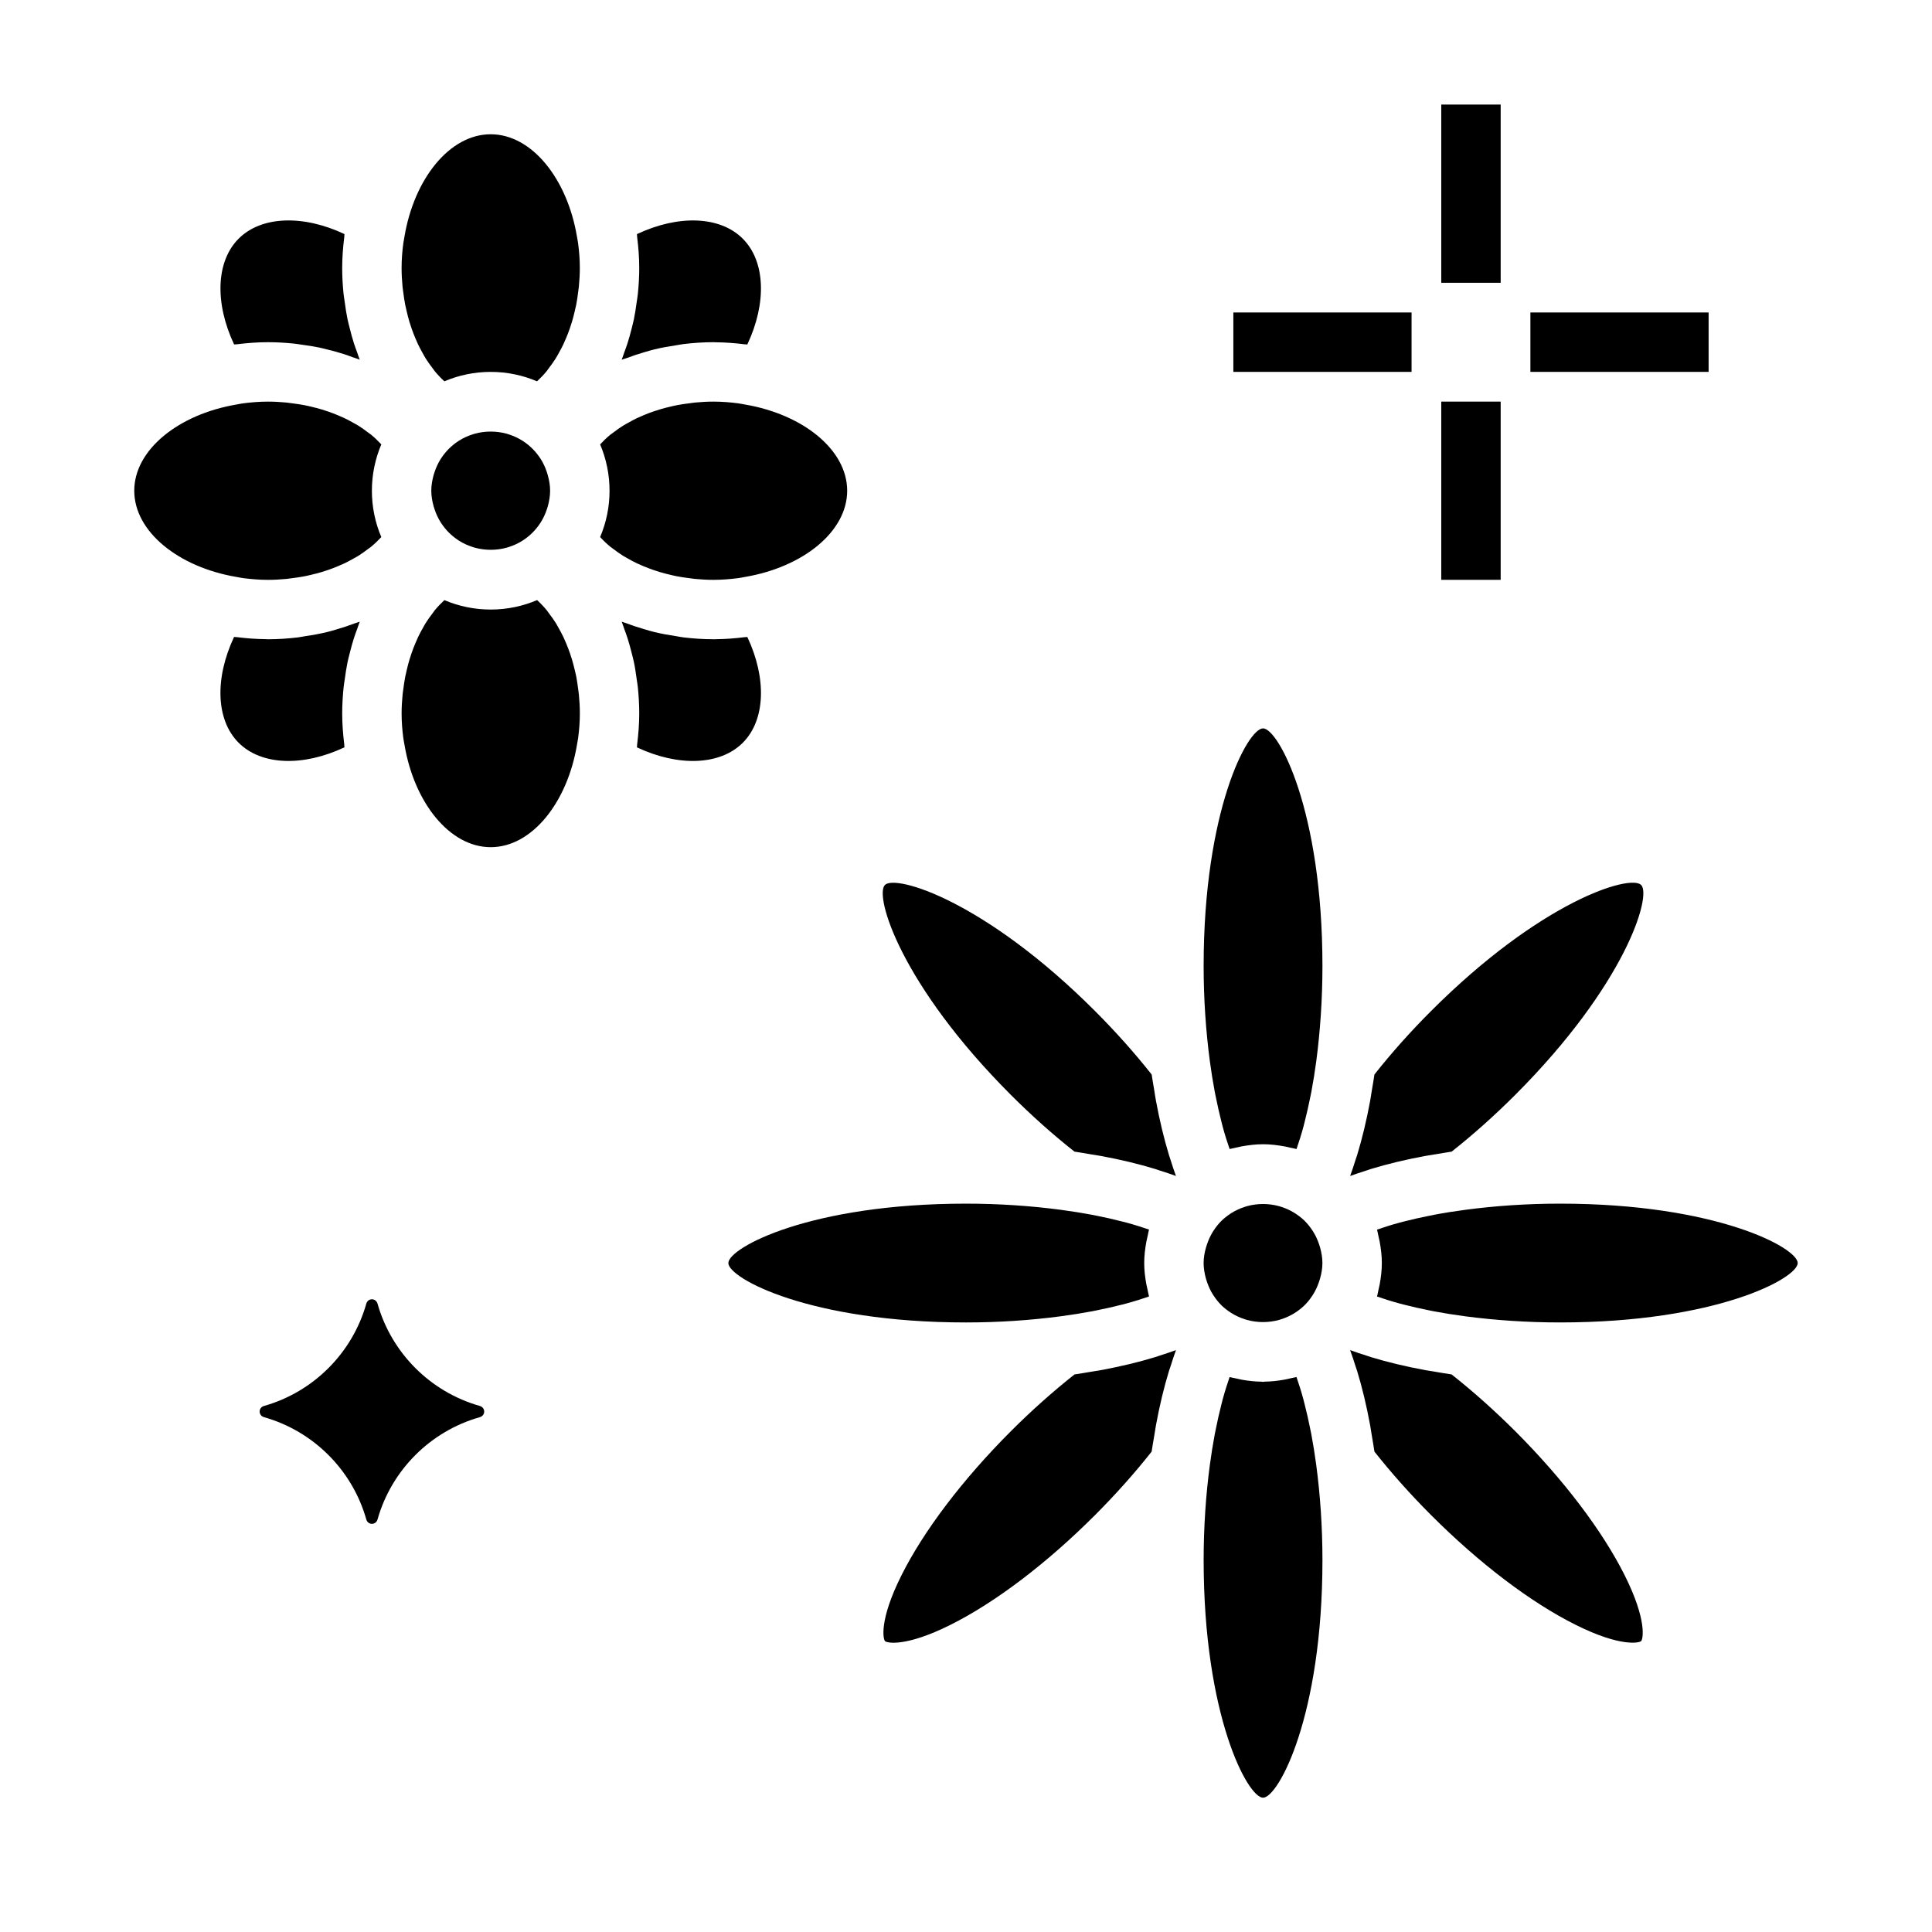
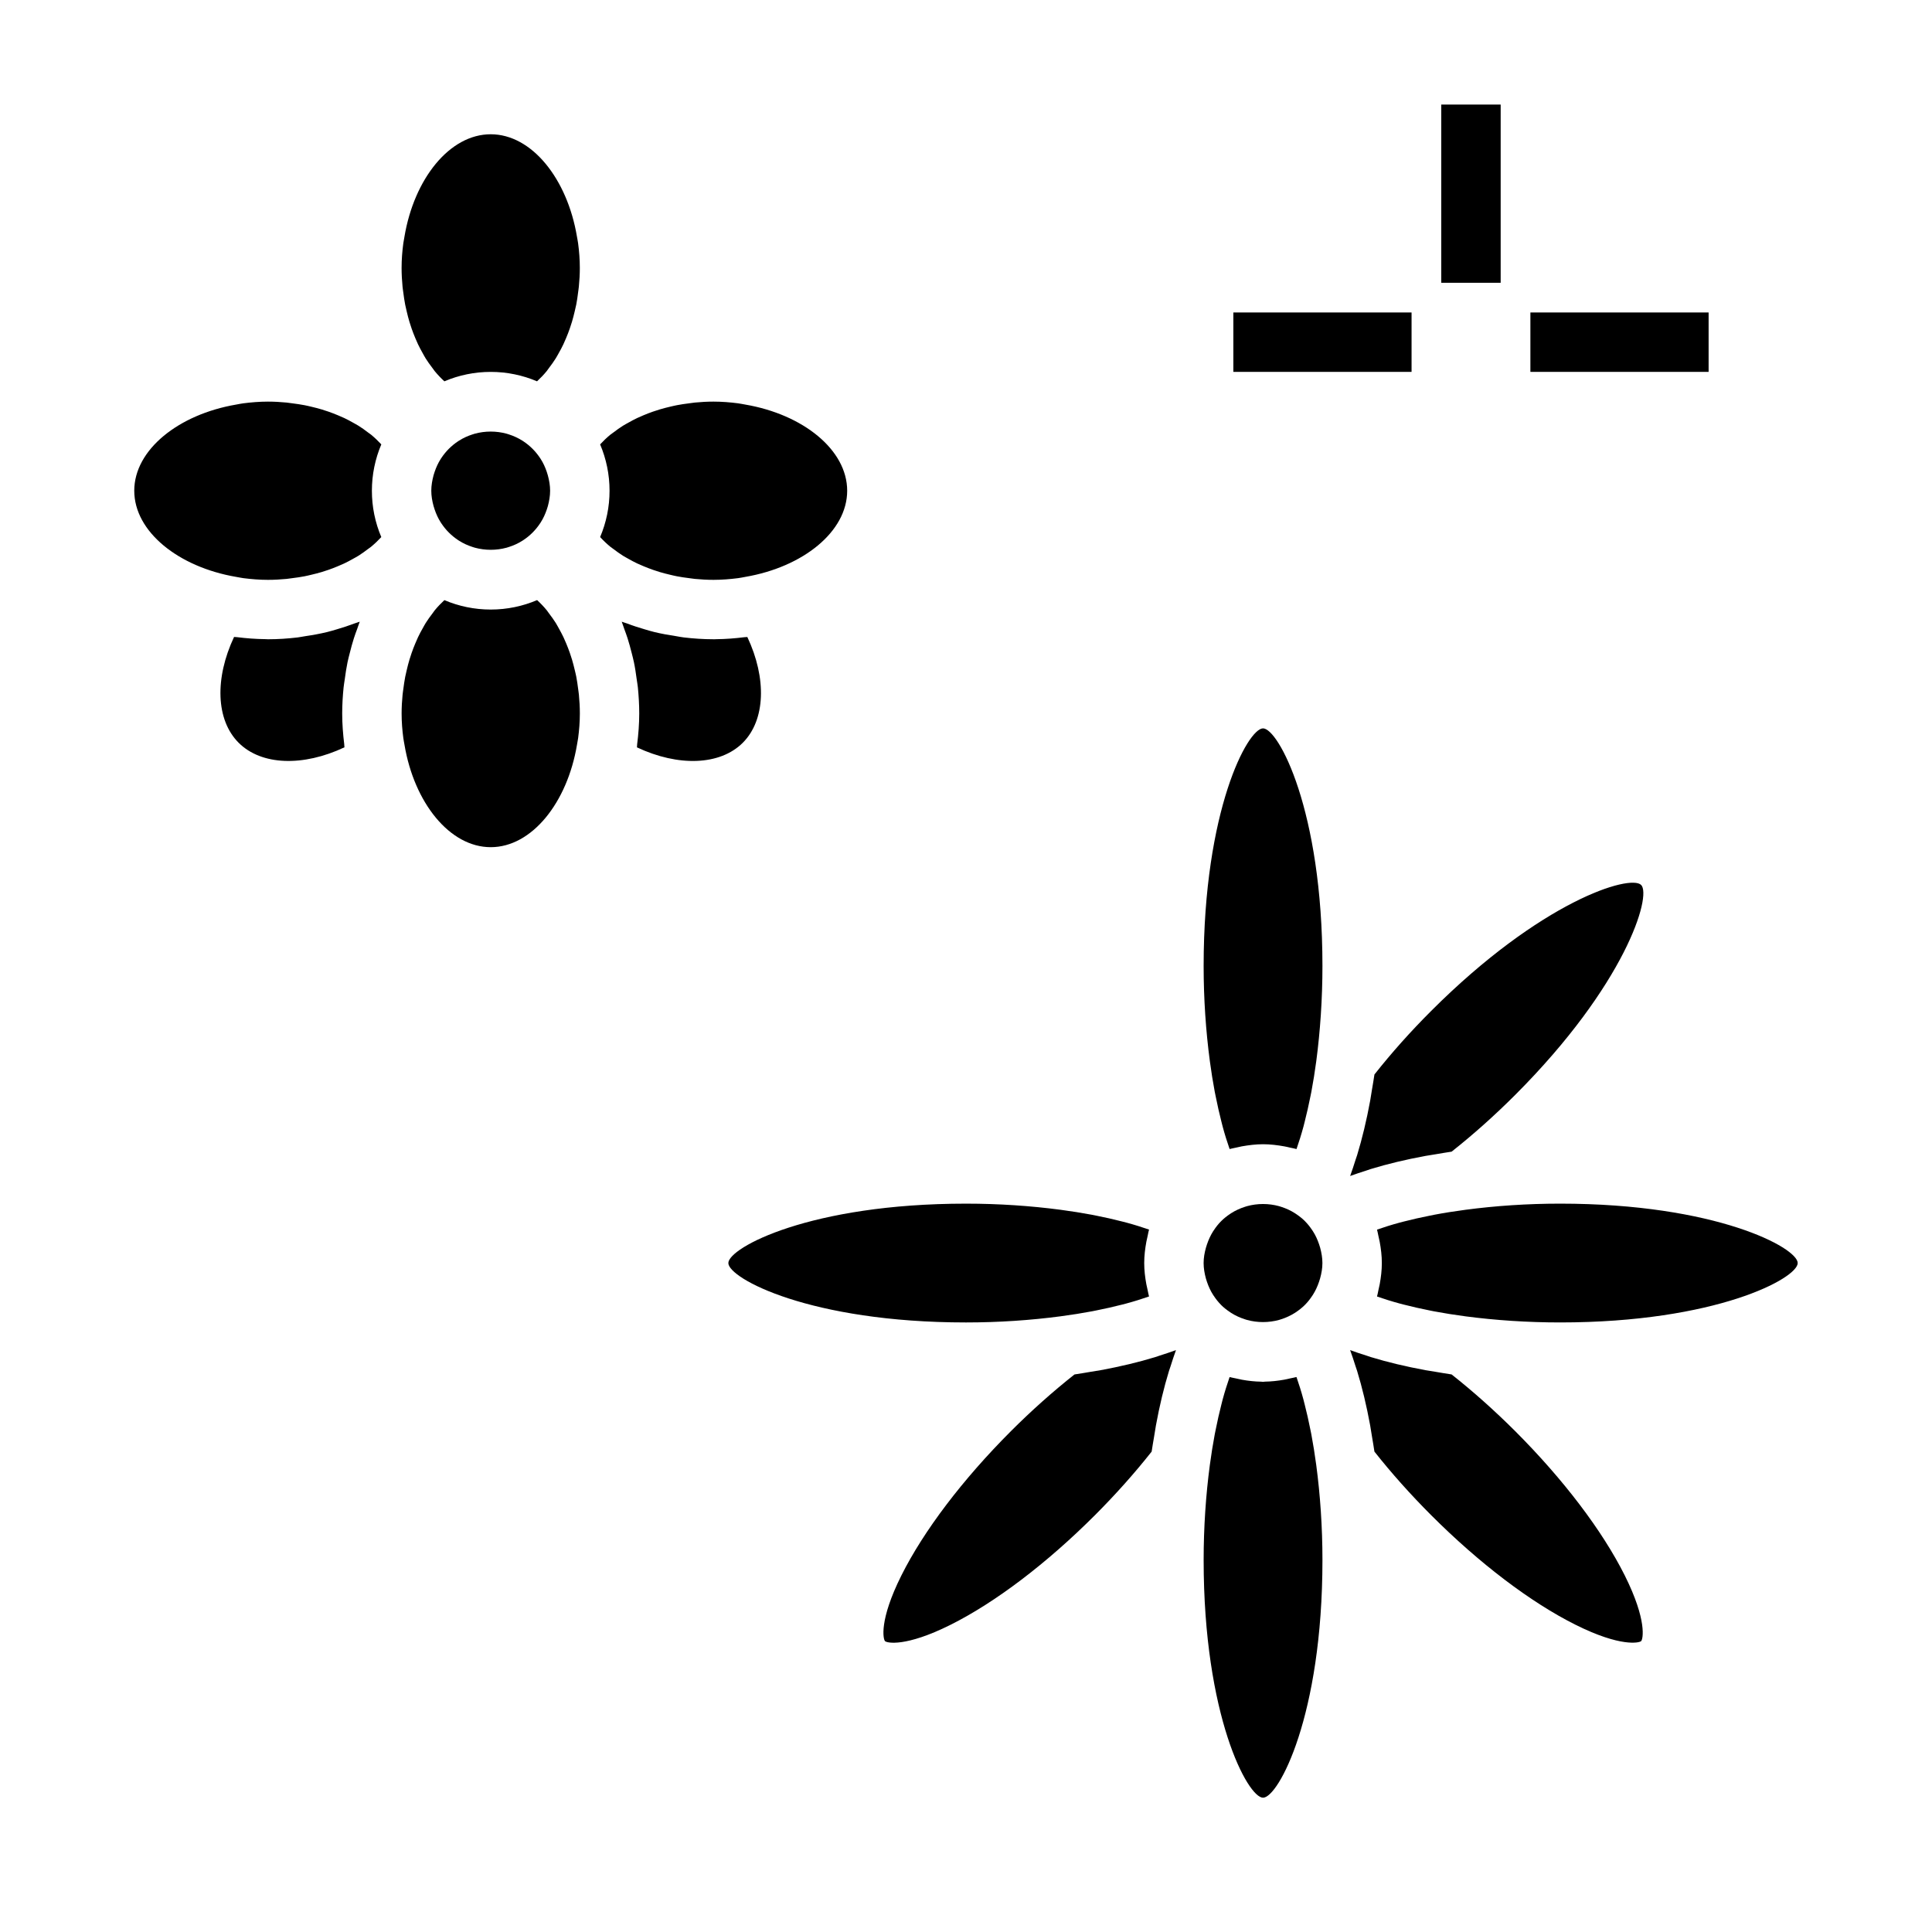
<svg xmlns="http://www.w3.org/2000/svg" fill="#000000" width="800px" height="800px" version="1.1" viewBox="144 144 512 512">
  <g>
-     <path d="m453.8 450.13c-1.34-4.402-2.496-9.219-3.457-14.406-0.188-1.008-0.34-2.062-0.504-3.086-0.211-1.289-0.449-2.551-0.637-3.883-4.519-5.723-9.566-11.367-15.02-16.832-29.215-29.223-52.82-36.234-55.664-33.402-2.859 2.859 4.18 26.441 33.402 55.664 5.434 5.434 11.082 10.477 16.824 15.012 1.434 0.203 2.793 0.457 4.188 0.684 0.914 0.148 1.859 0.285 2.754 0.449 5.203 0.961 10.043 2.117 14.453 3.465 0.402 0.125 0.754 0.262 1.148 0.387 1.488 0.473 2.977 0.945 4.352 1.465-0.504-1.355-0.969-2.816-1.434-4.273-0.125-0.426-0.273-0.812-0.406-1.242z" />
    <path d="m337.02 478.72c0 4.047 21.648 15.742 62.977 15.742 8.684 0 17.184-0.582 25.066-1.629 2.883-0.379 5.684-0.828 8.367-1.332 0.348-0.062 0.676-0.141 1.016-0.203 2.394-0.473 4.676-0.992 6.856-1.551 0.395-0.102 0.805-0.195 1.195-0.309 2.133-0.574 4.117-1.203 6.008-1.859-0.156-0.527-0.227-1.078-0.355-1.621-0.125-0.535-0.25-1.07-0.355-1.621-0.34-1.84-0.566-3.711-0.566-5.617s0.227-3.777 0.566-5.629c0.102-0.551 0.227-1.078 0.355-1.621 0.125-0.535 0.195-1.086 0.355-1.621-1.891-0.652-3.883-1.281-6.023-1.859-0.379-0.102-0.77-0.195-1.156-0.293-2.188-0.566-4.488-1.086-6.887-1.559-0.348-0.07-0.668-0.141-1.016-0.203-2.676-0.504-5.481-0.945-8.359-1.332-7.883-1.043-16.387-1.625-25.066-1.625-41.328 0-62.977 11.695-62.977 15.742z" />
    <path d="m395.92 574.58c11.879-5.945 25.465-16.254 38.266-29.055 5.449-5.457 10.492-11.109 15.012-16.832 0.188-1.332 0.426-2.59 0.637-3.891 0.172-1.023 0.324-2.078 0.504-3.078 0.953-5.188 2.109-10.012 3.457-14.414 0.133-0.434 0.285-0.82 0.418-1.234 0.465-1.457 0.93-2.93 1.434-4.281-1.379 0.512-2.875 0.984-4.352 1.465-0.395 0.125-0.754 0.27-1.148 0.387-4.41 1.348-9.25 2.504-14.453 3.465-0.898 0.164-1.844 0.301-2.754 0.449-1.395 0.227-2.746 0.48-4.188 0.684-5.738 4.535-11.391 9.574-16.824 15.004-12.793 12.801-23.121 26.402-29.055 38.273-5.984 11.973-4.816 16.91-4.336 17.391 0.465 0.492 5.418 1.656 17.383-4.332z" />
    <path d="m478.72 620.41c4.047 0 15.742-21.656 15.742-62.977 0-8.723-0.59-17.277-1.645-25.191-0.379-2.816-0.812-5.559-1.309-8.18-0.078-0.418-0.164-0.812-0.25-1.219-0.457-2.297-0.953-4.512-1.496-6.613-0.117-0.457-0.227-0.922-0.348-1.371-0.566-2.109-1.188-4.07-1.836-5.934-0.527 0.156-1.07 0.219-1.605 0.348-0.559 0.133-1.109 0.262-1.684 0.363-1.676 0.301-3.371 0.488-5.078 0.512-0.16 0.008-0.32 0.055-0.492 0.055s-0.332-0.047-0.496-0.047c-1.707-0.023-3.402-0.211-5.078-0.512-0.566-0.102-1.125-0.227-1.684-0.363-0.535-0.125-1.078-0.195-1.605-0.348-0.645 1.867-1.266 3.824-1.836 5.934-0.117 0.449-0.227 0.914-0.348 1.371-0.543 2.109-1.039 4.312-1.496 6.613-0.078 0.41-0.172 0.805-0.25 1.219-0.496 2.621-0.93 5.359-1.309 8.18-1.051 7.906-1.641 16.461-1.641 25.184 0 41.32 11.695 62.977 15.742 62.977z" />
    <path d="m620.41 478.72c0-4.047-21.648-15.742-62.977-15.742-8.684 0-17.184 0.582-25.066 1.629-2.883 0.379-5.676 0.82-8.352 1.332-0.355 0.07-0.691 0.141-1.047 0.211-2.387 0.473-4.668 0.984-6.84 1.543-0.395 0.102-0.812 0.195-1.195 0.309-2.133 0.574-4.117 1.203-6.008 1.859 0.156 0.527 0.227 1.078 0.355 1.621 0.125 0.535 0.25 1.07 0.355 1.621 0.34 1.84 0.566 3.711 0.566 5.617s-0.227 3.777-0.566 5.629c-0.102 0.551-0.227 1.078-0.355 1.621-0.125 0.535-0.195 1.086-0.355 1.621 1.891 0.652 3.871 1.281 6.008 1.859 0.387 0.102 0.805 0.203 1.195 0.309 2.18 0.559 4.473 1.078 6.863 1.551 0.34 0.07 0.668 0.141 1.016 0.203 2.684 0.504 5.481 0.953 8.367 1.332 7.875 1.035 16.379 1.617 25.059 1.617 41.328 0 62.977-11.695 62.977-15.742z" />
    <path d="m528.69 508.24c-1.434-0.203-2.793-0.457-4.188-0.684-0.914-0.148-1.859-0.285-2.754-0.449-5.203-0.961-10.043-2.117-14.453-3.465-0.402-0.125-0.754-0.262-1.148-0.387-1.488-0.473-2.977-0.945-4.352-1.465 0.512 1.371 0.977 2.844 1.449 4.312 0.133 0.41 0.277 0.781 0.402 1.195 1.348 4.402 2.504 9.234 3.457 14.43 0.18 0.984 0.332 2.023 0.496 3.039 0.211 1.309 0.449 2.574 0.637 3.922 4.519 5.723 9.566 11.367 15.02 16.832 12.793 12.801 26.387 23.121 38.266 29.055 11.973 5.984 16.902 4.801 17.398 4.336 0.48-0.48 1.645-5.414-4.336-17.391-5.945-11.879-16.262-25.465-29.055-38.266-5.457-5.441-11.109-10.488-16.84-15.016z" />
    <path d="m464.62 425.19c0.379 2.816 0.812 5.559 1.309 8.18 0.078 0.418 0.164 0.812 0.25 1.219 0.457 2.297 0.953 4.504 1.496 6.613 0.117 0.457 0.227 0.93 0.348 1.371 0.566 2.109 1.188 4.07 1.836 5.934 0.535-0.156 1.102-0.227 1.645-0.363 0.527-0.125 1.047-0.242 1.582-0.348 1.848-0.324 3.719-0.562 5.633-0.562s3.785 0.234 5.644 0.566c0.535 0.094 1.055 0.219 1.582 0.348 0.543 0.125 1.109 0.203 1.645 0.363 0.645-1.867 1.266-3.824 1.836-5.934 0.117-0.449 0.227-0.914 0.348-1.371 0.535-2.109 1.039-4.305 1.496-6.613 0.078-0.41 0.172-0.805 0.25-1.219 0.496-2.621 0.93-5.359 1.309-8.18 1.043-7.914 1.633-16.469 1.633-25.191 0-41.32-11.699-62.977-15.742-62.977-4.047 0-15.742 21.656-15.742 62.977 0 8.723 0.59 17.277 1.645 25.188z" />
    <path d="m463.57 482.79c0.086 0.316 0.18 0.621 0.293 0.93 0.41 1.195 0.93 2.363 1.629 3.441l0.164 0.242c0.613 0.93 1.164 1.598 1.73 2.188 0.125 0.133 0.242 0.262 0.371 0.387 0.613 0.59 1.324 1.164 2.281 1.801l0.234 0.156c1.141 0.73 2.363 1.281 3.629 1.684 0.188 0.062 0.379 0.125 0.574 0.18 2.762 0.754 5.707 0.754 8.469 0 0.195-0.055 0.387-0.117 0.574-0.18 1.266-0.402 2.488-0.961 3.629-1.684l0.234-0.156c0.945-0.629 1.637-1.195 2.234-1.77 0.125-0.125 0.262-0.25 0.379-0.379 0.582-0.605 1.141-1.289 1.762-2.227l0.164-0.242c0.691-1.078 1.219-2.242 1.629-3.441 0.102-0.309 0.203-0.613 0.293-0.93 0.371-1.324 0.613-2.684 0.613-4.07s-0.242-2.746-0.598-4.07c-0.086-0.316-0.18-0.621-0.293-0.93-0.41-1.195-0.93-2.363-1.629-3.441l-0.164-0.242c-0.613-0.93-1.164-1.598-1.73-2.188-0.125-0.133-0.242-0.262-0.371-0.387-0.613-0.59-1.324-1.164-2.281-1.801l-0.234-0.156c-1.133-0.73-2.363-1.281-3.629-1.684-0.188-0.062-0.387-0.125-0.574-0.18-2.762-0.754-5.707-0.754-8.469 0-0.195 0.055-0.387 0.117-0.574 0.18-1.266 0.402-2.496 0.961-3.629 1.684l-0.234 0.156c-0.945 0.629-1.637 1.195-2.234 1.77-0.125 0.125-0.262 0.25-0.379 0.379-0.582 0.605-1.141 1.289-1.762 2.227l-0.164 0.242c-0.691 1.086-1.219 2.242-1.629 3.449-0.102 0.309-0.203 0.613-0.293 0.93-0.371 1.316-0.613 2.676-0.613 4.062s0.242 2.746 0.598 4.07z" />
    <path d="m508.24 428.75c-0.188 1.348-0.426 2.613-0.637 3.914-0.164 1.016-0.316 2.055-0.496 3.047-0.953 5.195-2.117 10.02-3.457 14.422-0.125 0.418-0.277 0.797-0.41 1.211-0.465 1.465-0.938 2.945-1.441 4.305 1.379-0.512 2.875-0.984 4.352-1.465 0.395-0.125 0.754-0.27 1.148-0.387 4.41-1.348 9.25-2.504 14.453-3.465 0.898-0.164 1.844-0.301 2.754-0.449 1.395-0.227 2.746-0.48 4.188-0.684 5.731-4.527 11.383-9.574 16.824-15.012 29.215-29.223 36.258-52.805 33.402-55.664-2.891-2.891-26.449 4.188-55.664 33.402-5.457 5.457-10.504 11.109-15.016 16.824z" />
    <path d="m235.37 323.98c0.203-1.512 0.426-3.016 0.73-4.481 0.172-0.844 0.395-1.652 0.605-2.481 0.332-1.316 0.676-2.621 1.086-3.891 0.27-0.836 0.559-1.637 0.867-2.449 0.234-0.629 0.426-1.301 0.676-1.922-0.449 0.18-0.953 0.293-1.418 0.473-1.52 0.582-3.078 1.086-4.668 1.551-0.859 0.25-1.699 0.512-2.582 0.723-1.859 0.449-3.762 0.797-5.699 1.078-0.691 0.102-1.355 0.25-2.055 0.34-2.586 0.309-5.223 0.488-7.906 0.488-0.047 0-0.094-0.008-0.148-0.008-0.18 0-0.355-0.016-0.535-0.023-2.559-0.023-5.062-0.219-7.512-0.527-0.262-0.031-0.52-0.016-0.781-0.055-5.156 10.949-4.824 22.012 1.211 28.039 6.047 6.039 17.09 6.375 28.039 1.211-0.039-0.27-0.023-0.551-0.055-0.82-0.32-2.641-0.539-5.359-0.539-8.137 0-2.348 0.141-4.652 0.371-6.918 0.074-0.742 0.211-1.457 0.312-2.191z" />
    <path d="m288.9 269.05c-0.402-1.195-0.93-2.356-1.621-3.434l-0.156-0.234c-1.172-1.77-2.66-3.258-4.418-4.426l-0.262-0.172c-1.125-0.707-2.32-1.258-3.574-1.66-0.195-0.062-0.402-0.133-0.598-0.188-2.762-0.754-5.699-0.754-8.461 0-0.203 0.055-0.402 0.125-0.598 0.188-1.25 0.395-2.449 0.945-3.574 1.66l-0.262 0.172c-1.754 1.156-3.242 2.652-4.418 4.426l-0.156 0.234c-0.691 1.078-1.211 2.234-1.621 3.434-0.102 0.301-0.195 0.598-0.285 0.906-0.352 1.328-0.598 2.691-0.598 4.086s0.242 2.754 0.605 4.078c0.086 0.309 0.18 0.605 0.285 0.906 0.402 1.195 0.93 2.356 1.621 3.434l0.156 0.234c1.172 1.77 2.66 3.258 4.418 4.426l0.262 0.172c1.125 0.715 2.32 1.258 3.574 1.66 0.195 0.062 0.395 0.125 0.598 0.188 2.762 0.754 5.699 0.754 8.461 0 0.203-0.055 0.402-0.125 0.598-0.188 1.25-0.395 2.449-0.945 3.574-1.66l0.262-0.172c1.754-1.156 3.242-2.652 4.418-4.426l0.156-0.234c0.691-1.078 1.211-2.234 1.621-3.434 0.102-0.301 0.195-0.598 0.285-0.906 0.352-1.324 0.594-2.684 0.594-4.078s-0.242-2.754-0.605-4.078c-0.078-0.309-0.18-0.613-0.281-0.914z" />
    <path d="m250.89 339.62c0.078 0.59 0.203 1.164 0.301 1.746 2.566 15.344 11.965 27.145 22.859 27.145s20.293-11.801 22.859-27.145c0.094-0.582 0.219-1.156 0.301-1.746 0.281-2.125 0.457-4.309 0.457-6.535 0-1.676-0.094-3.32-0.25-4.953-0.047-0.535-0.141-1.047-0.203-1.574-0.133-1.078-0.293-2.148-0.488-3.195-0.117-0.613-0.27-1.203-0.41-1.801-0.219-0.938-0.457-1.859-0.723-2.754-0.18-0.598-0.371-1.188-0.574-1.77-0.301-0.859-0.621-1.691-0.969-2.519-0.234-0.559-0.465-1.109-0.723-1.652-0.387-0.82-0.812-1.59-1.242-2.363-0.27-0.473-0.52-0.969-0.805-1.418-0.543-0.867-1.125-1.66-1.723-2.449-0.219-0.293-0.426-0.613-0.652-0.898-0.805-0.984-1.668-1.883-2.566-2.707-3.789 1.613-7.938 2.504-12.289 2.504s-8.5-0.891-12.281-2.496c-0.898 0.836-1.762 1.723-2.566 2.707-0.227 0.277-0.426 0.598-0.645 0.883-0.605 0.789-1.188 1.598-1.738 2.465-0.285 0.457-0.535 0.945-0.805 1.418-0.434 0.762-0.859 1.543-1.242 2.363-0.246 0.531-0.48 1.09-0.719 1.648-0.348 0.82-0.668 1.652-0.969 2.519-0.203 0.582-0.395 1.172-0.574 1.77-0.27 0.906-0.512 1.828-0.723 2.762-0.141 0.59-0.285 1.18-0.402 1.785-0.203 1.047-0.355 2.125-0.496 3.203-0.062 0.527-0.156 1.039-0.203 1.566-0.16 1.637-0.254 3.281-0.254 4.957 0 2.227 0.172 4.41 0.457 6.535z" />
    <path d="m292.07 237.58c0.434-0.762 0.859-1.543 1.242-2.363 0.25-0.535 0.488-1.094 0.723-1.652 0.348-0.82 0.668-1.652 0.969-2.519 0.203-0.582 0.395-1.172 0.574-1.77 0.27-0.898 0.504-1.82 0.723-2.754 0.141-0.598 0.285-1.188 0.41-1.801 0.203-1.047 0.355-2.117 0.488-3.195 0.062-0.527 0.156-1.039 0.203-1.574 0.16-1.625 0.258-3.269 0.258-4.945 0-2.227-0.172-4.41-0.457-6.535-0.078-0.59-0.203-1.164-0.301-1.746-2.566-15.344-11.965-27.145-22.859-27.145s-20.293 11.801-22.859 27.145c-0.094 0.582-0.219 1.156-0.301 1.746-0.285 2.125-0.457 4.305-0.457 6.535 0 1.676 0.094 3.32 0.25 4.953 0.047 0.527 0.141 1.039 0.203 1.566 0.141 1.078 0.293 2.156 0.496 3.203 0.117 0.605 0.262 1.195 0.402 1.785 0.219 0.938 0.457 1.867 0.723 2.762 0.18 0.598 0.371 1.188 0.574 1.77 0.301 0.859 0.621 1.691 0.969 2.519 0.234 0.559 0.465 1.109 0.723 1.652 0.387 0.82 0.812 1.59 1.242 2.363 0.27 0.473 0.52 0.969 0.805 1.418 0.543 0.867 1.133 1.676 1.738 2.465 0.219 0.285 0.418 0.605 0.645 0.883 0.812 0.984 1.668 1.883 2.566 2.707 1.906-0.812 3.898-1.434 5.969-1.859 2.07-0.426 4.18-0.637 6.312-0.637s4.242 0.211 6.305 0.637c2.07 0.426 4.07 1.047 5.969 1.859 0.898-0.828 1.762-1.723 2.566-2.707 0.227-0.285 0.434-0.605 0.652-0.898 0.598-0.789 1.188-1.582 1.723-2.449 0.293-0.457 0.543-0.945 0.812-1.418z" />
    <path d="m179.58 274.05c0 10.863 11.738 20.23 27.016 22.836 0.637 0.109 1.266 0.242 1.906 0.332 2.117 0.266 4.281 0.449 6.504 0.449 1.668 0 3.32-0.094 4.945-0.25 0.543-0.055 1.062-0.141 1.598-0.211 1.07-0.133 2.133-0.285 3.172-0.488 0.613-0.117 1.211-0.27 1.82-0.41 0.922-0.219 1.836-0.449 2.723-0.715 0.613-0.18 1.219-0.387 1.812-0.59 0.844-0.293 1.668-0.613 2.473-0.953 0.566-0.234 1.141-0.48 1.691-0.738 0.805-0.379 1.566-0.797 2.32-1.219 0.48-0.27 0.984-0.527 1.441-0.82 0.883-0.551 1.707-1.156 2.512-1.77 0.27-0.203 0.566-0.387 0.82-0.598 0.984-0.812 1.883-1.676 2.715-2.574-0.812-1.906-1.434-3.906-1.859-5.977-0.422-2.062-0.633-4.172-0.633-6.305s0.211-4.242 0.637-6.305c0.426-2.07 1.047-4.07 1.859-5.977-0.836-0.898-1.73-1.762-2.715-2.574-0.262-0.211-0.566-0.402-0.844-0.613-0.797-0.613-1.613-1.211-2.496-1.754-0.465-0.293-0.961-0.543-1.441-0.82-0.754-0.426-1.52-0.844-2.32-1.219-0.551-0.262-1.117-0.496-1.691-0.738-0.805-0.34-1.629-0.652-2.473-0.953-0.598-0.203-1.203-0.41-1.82-0.59-0.891-0.27-1.793-0.496-2.715-0.715-0.605-0.141-1.211-0.293-1.836-0.41-1.039-0.203-2.094-0.348-3.164-0.488-0.535-0.07-1.062-0.156-1.598-0.211-1.613-0.156-3.266-0.25-4.934-0.25-2.219 0-4.383 0.18-6.504 0.449-0.645 0.078-1.266 0.219-1.906 0.332-15.277 2.606-27.016 11.973-27.016 22.836z" />
    <path d="m303.04 286.33c0.836 0.906 1.73 1.762 2.715 2.574 0.262 0.211 0.551 0.395 0.82 0.598 0.805 0.613 1.629 1.211 2.512 1.77 0.465 0.293 0.961 0.543 1.441 0.82 0.754 0.426 1.52 0.844 2.32 1.219 0.551 0.262 1.117 0.496 1.691 0.738 0.805 0.34 1.629 0.652 2.473 0.953 0.598 0.203 1.195 0.402 1.812 0.59 0.891 0.27 1.801 0.496 2.723 0.715 0.605 0.141 1.203 0.293 1.82 0.41 1.039 0.203 2.102 0.355 3.172 0.488 0.535 0.07 1.055 0.156 1.598 0.211 1.629 0.152 3.281 0.25 4.949 0.25 2.219 0 4.383-0.18 6.504-0.449 0.645-0.078 1.266-0.219 1.906-0.332 15.285-2.606 27.016-11.973 27.016-22.836s-11.73-20.23-27.016-22.836c-0.637-0.109-1.266-0.242-1.906-0.332-2.117-0.27-4.285-0.449-6.504-0.449-1.668 0-3.32 0.094-4.945 0.25-0.543 0.055-1.062 0.141-1.598 0.211-1.062 0.133-2.125 0.285-3.164 0.488-0.621 0.117-1.227 0.27-1.836 0.41-0.922 0.211-1.828 0.449-2.715 0.715-0.613 0.18-1.219 0.387-1.82 0.59-0.844 0.293-1.668 0.613-2.473 0.953-0.562 0.242-1.129 0.477-1.68 0.738-0.805 0.379-1.566 0.797-2.32 1.219-0.48 0.27-0.984 0.527-1.441 0.82-0.883 0.551-1.699 1.148-2.496 1.754-0.277 0.211-0.574 0.395-0.844 0.613-0.984 0.812-1.883 1.676-2.715 2.574 0.812 1.906 1.434 3.906 1.859 5.977 0.422 2.062 0.637 4.172 0.637 6.305s-0.211 4.242-0.637 6.305c-0.426 2.07-1.047 4.07-1.859 5.977z" />
-     <path d="m312.8 342.06c10.934 5.148 21.996 4.816 28.039-1.211 6.039-6.039 6.367-17.098 1.211-28.039-0.262 0.039-0.52 0.023-0.781 0.055-2.457 0.309-4.953 0.504-7.512 0.527-0.18 0-0.355 0.023-0.535 0.023-0.043-0.016-0.09-0.008-0.137-0.008-2.684 0-5.32-0.18-7.91-0.488-0.699-0.078-1.363-0.227-2.055-0.34-1.938-0.293-3.84-0.629-5.691-1.078-0.883-0.211-1.723-0.473-2.582-0.723-1.598-0.465-3.156-0.969-4.668-1.551-0.457-0.172-0.961-0.285-1.418-0.473 0.25 0.621 0.441 1.281 0.676 1.922 0.301 0.812 0.598 1.621 0.867 2.449 0.41 1.266 0.754 2.566 1.086 3.871 0.203 0.828 0.434 1.645 0.605 2.496 0.309 1.465 0.527 2.961 0.73 4.473 0.102 0.73 0.234 1.449 0.316 2.195 0.223 2.273 0.363 4.582 0.363 6.926 0 2.777-0.219 5.496-0.551 8.156-0.031 0.266-0.016 0.543-0.055 0.816z" />
-     <path d="m312.72 224.12c-0.203 1.512-0.426 3.008-0.73 4.473-0.172 0.852-0.402 1.66-0.605 2.496-0.332 1.316-0.676 2.613-1.086 3.871-0.27 0.836-0.566 1.637-0.867 2.449-0.234 0.629-0.426 1.301-0.676 1.922 0.449-0.18 0.953-0.293 1.41-0.465 1.527-0.582 3.086-1.094 4.691-1.559 0.852-0.242 1.676-0.504 2.551-0.707 1.898-0.465 3.84-0.812 5.809-1.102 0.645-0.094 1.266-0.234 1.922-0.316 2.609-0.309 5.254-0.496 7.945-0.496 0.062 0 0.117 0.008 0.172 0.008 0.141 0 0.277 0.016 0.418 0.016 2.59 0.023 5.125 0.219 7.606 0.527 0.262 0.031 0.512 0.016 0.77 0.055 5.156-10.949 4.824-22.012-1.211-28.039-6.039-6.047-17.09-6.375-28.039-1.211 0.039 0.27 0.023 0.551 0.055 0.82 0.332 2.648 0.551 5.363 0.551 8.145 0 2.348-0.141 4.652-0.371 6.918-0.078 0.746-0.211 1.465-0.312 2.195z" />
-     <path d="m235.29 206.03c-10.941-5.156-22.004-4.824-28.039 1.211-6.039 6.039-6.367 17.098-1.211 28.039 0.242-0.031 0.496-0.016 0.738-0.047 2.684-0.328 5.414-0.547 8.227-0.547 2.348 0 4.66 0.141 6.926 0.371 0.715 0.07 1.41 0.203 2.109 0.301 1.543 0.203 3.078 0.434 4.574 0.746 0.812 0.164 1.59 0.387 2.394 0.582 1.348 0.34 2.684 0.691 3.984 1.109 0.812 0.262 1.598 0.551 2.394 0.844 0.645 0.234 1.316 0.426 1.945 0.684-0.25-0.621-0.441-1.281-0.676-1.922-0.301-0.812-0.598-1.621-0.867-2.449-0.41-1.266-0.754-2.574-1.086-3.891-0.203-0.828-0.434-1.637-0.605-2.481-0.309-1.465-0.527-2.969-0.73-4.481-0.102-0.73-0.234-1.449-0.316-2.188-0.227-2.254-0.367-4.562-0.367-6.906 0-2.777 0.219-5.496 0.551-8.156 0.031-0.27 0.016-0.543 0.055-0.82z" />
+     <path d="m312.8 342.06c10.934 5.148 21.996 4.816 28.039-1.211 6.039-6.039 6.367-17.098 1.211-28.039-0.262 0.039-0.52 0.023-0.781 0.055-2.457 0.309-4.953 0.504-7.512 0.527-0.18 0-0.355 0.023-0.535 0.023-0.043-0.016-0.09-0.008-0.137-0.008-2.684 0-5.32-0.18-7.91-0.488-0.699-0.078-1.363-0.227-2.055-0.34-1.938-0.293-3.84-0.629-5.691-1.078-0.883-0.211-1.723-0.473-2.582-0.723-1.598-0.465-3.156-0.969-4.668-1.551-0.457-0.172-0.961-0.285-1.418-0.473 0.25 0.621 0.441 1.281 0.676 1.922 0.301 0.812 0.598 1.621 0.867 2.449 0.41 1.266 0.754 2.566 1.086 3.871 0.203 0.828 0.434 1.645 0.605 2.496 0.309 1.465 0.527 2.961 0.73 4.473 0.102 0.73 0.234 1.449 0.316 2.195 0.223 2.273 0.363 4.582 0.363 6.926 0 2.777-0.219 5.496-0.551 8.156-0.031 0.266-0.016 0.543-0.055 0.816" />
    <path d="m549.57 226.81h47.23v15.742h-47.23z" />
    <path d="m470.85 226.81h47.23v15.742h-47.23z" />
-     <path d="m525.95 250.43h15.742v47.23h-15.742z" />
    <path d="m525.95 171.71h15.742v47.23h-15.742z" />
-     <path d="m241.07 489.5c-3.707 13.082-14.012 23.379-27.086 27.086-1.566 0.441-1.566 2.535 0 2.984 13.082 3.707 23.379 14.004 27.086 27.086 0.441 1.566 2.535 1.566 2.984 0 3.707-13.082 14.012-23.379 27.086-27.086 1.566-0.441 1.566-2.535 0-2.984-13.082-3.707-23.379-14.012-27.086-27.086-0.449-1.566-2.543-1.566-2.984 0z" />
  </g>
</svg>